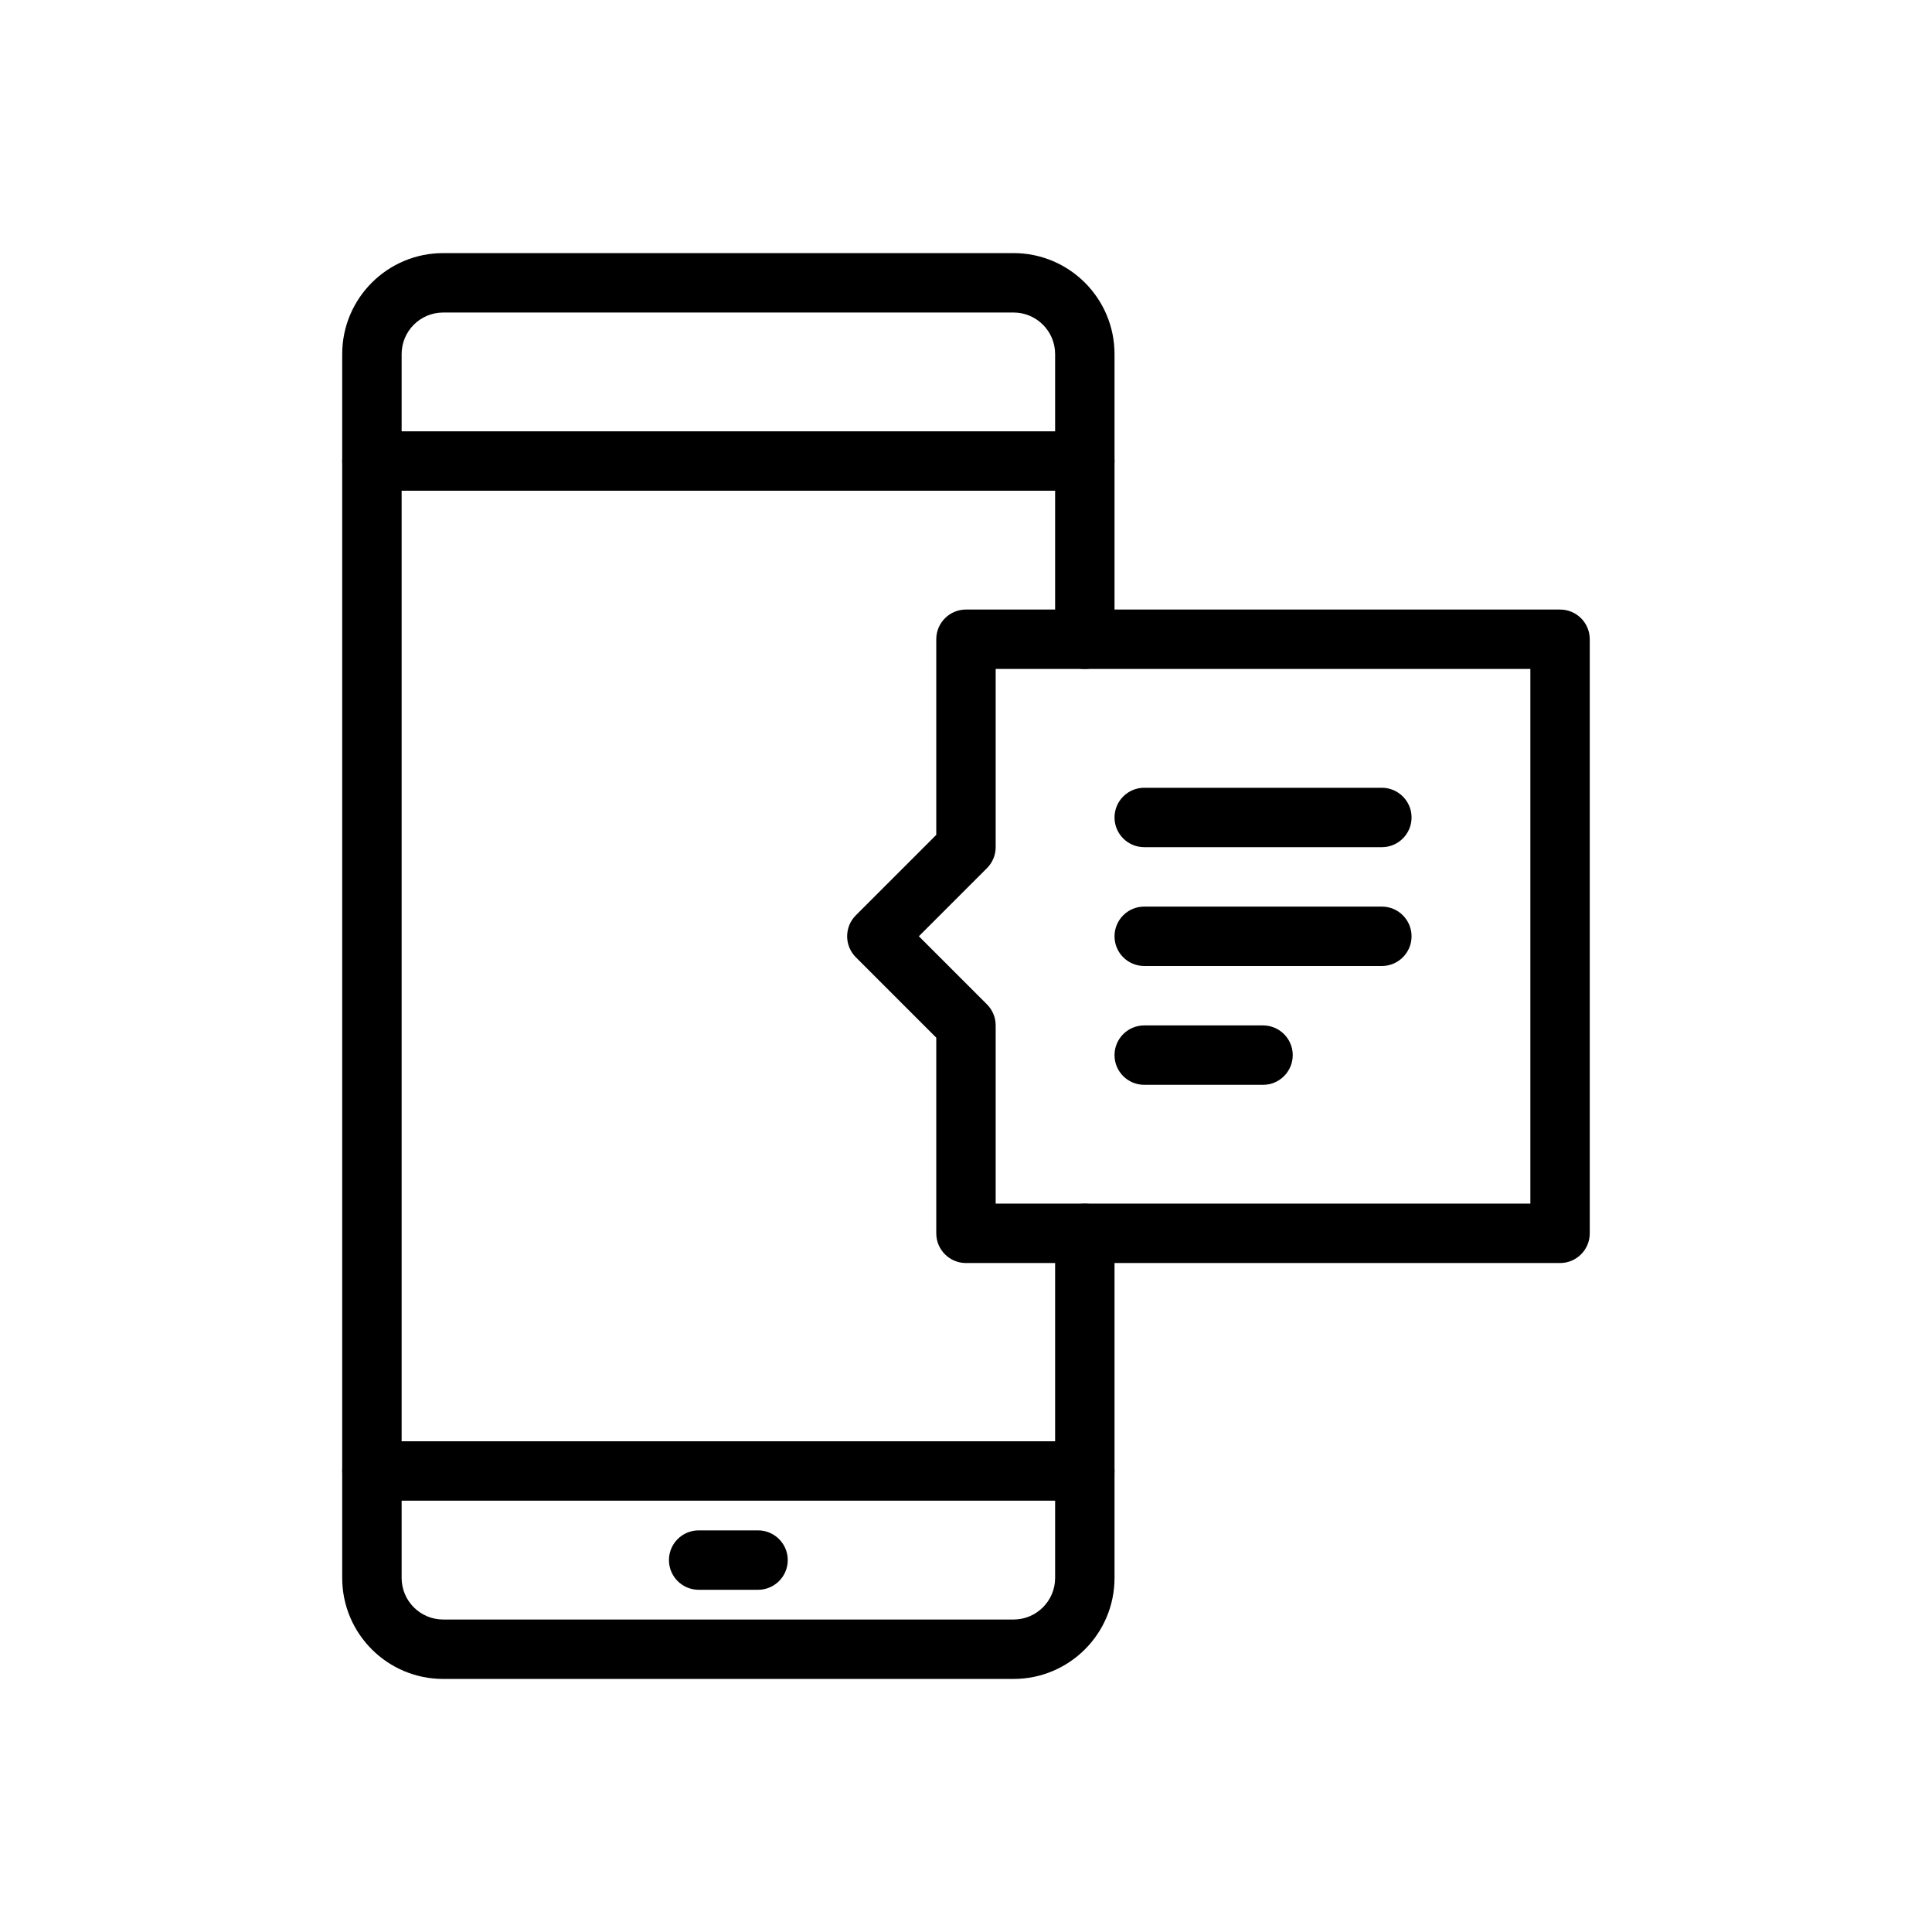
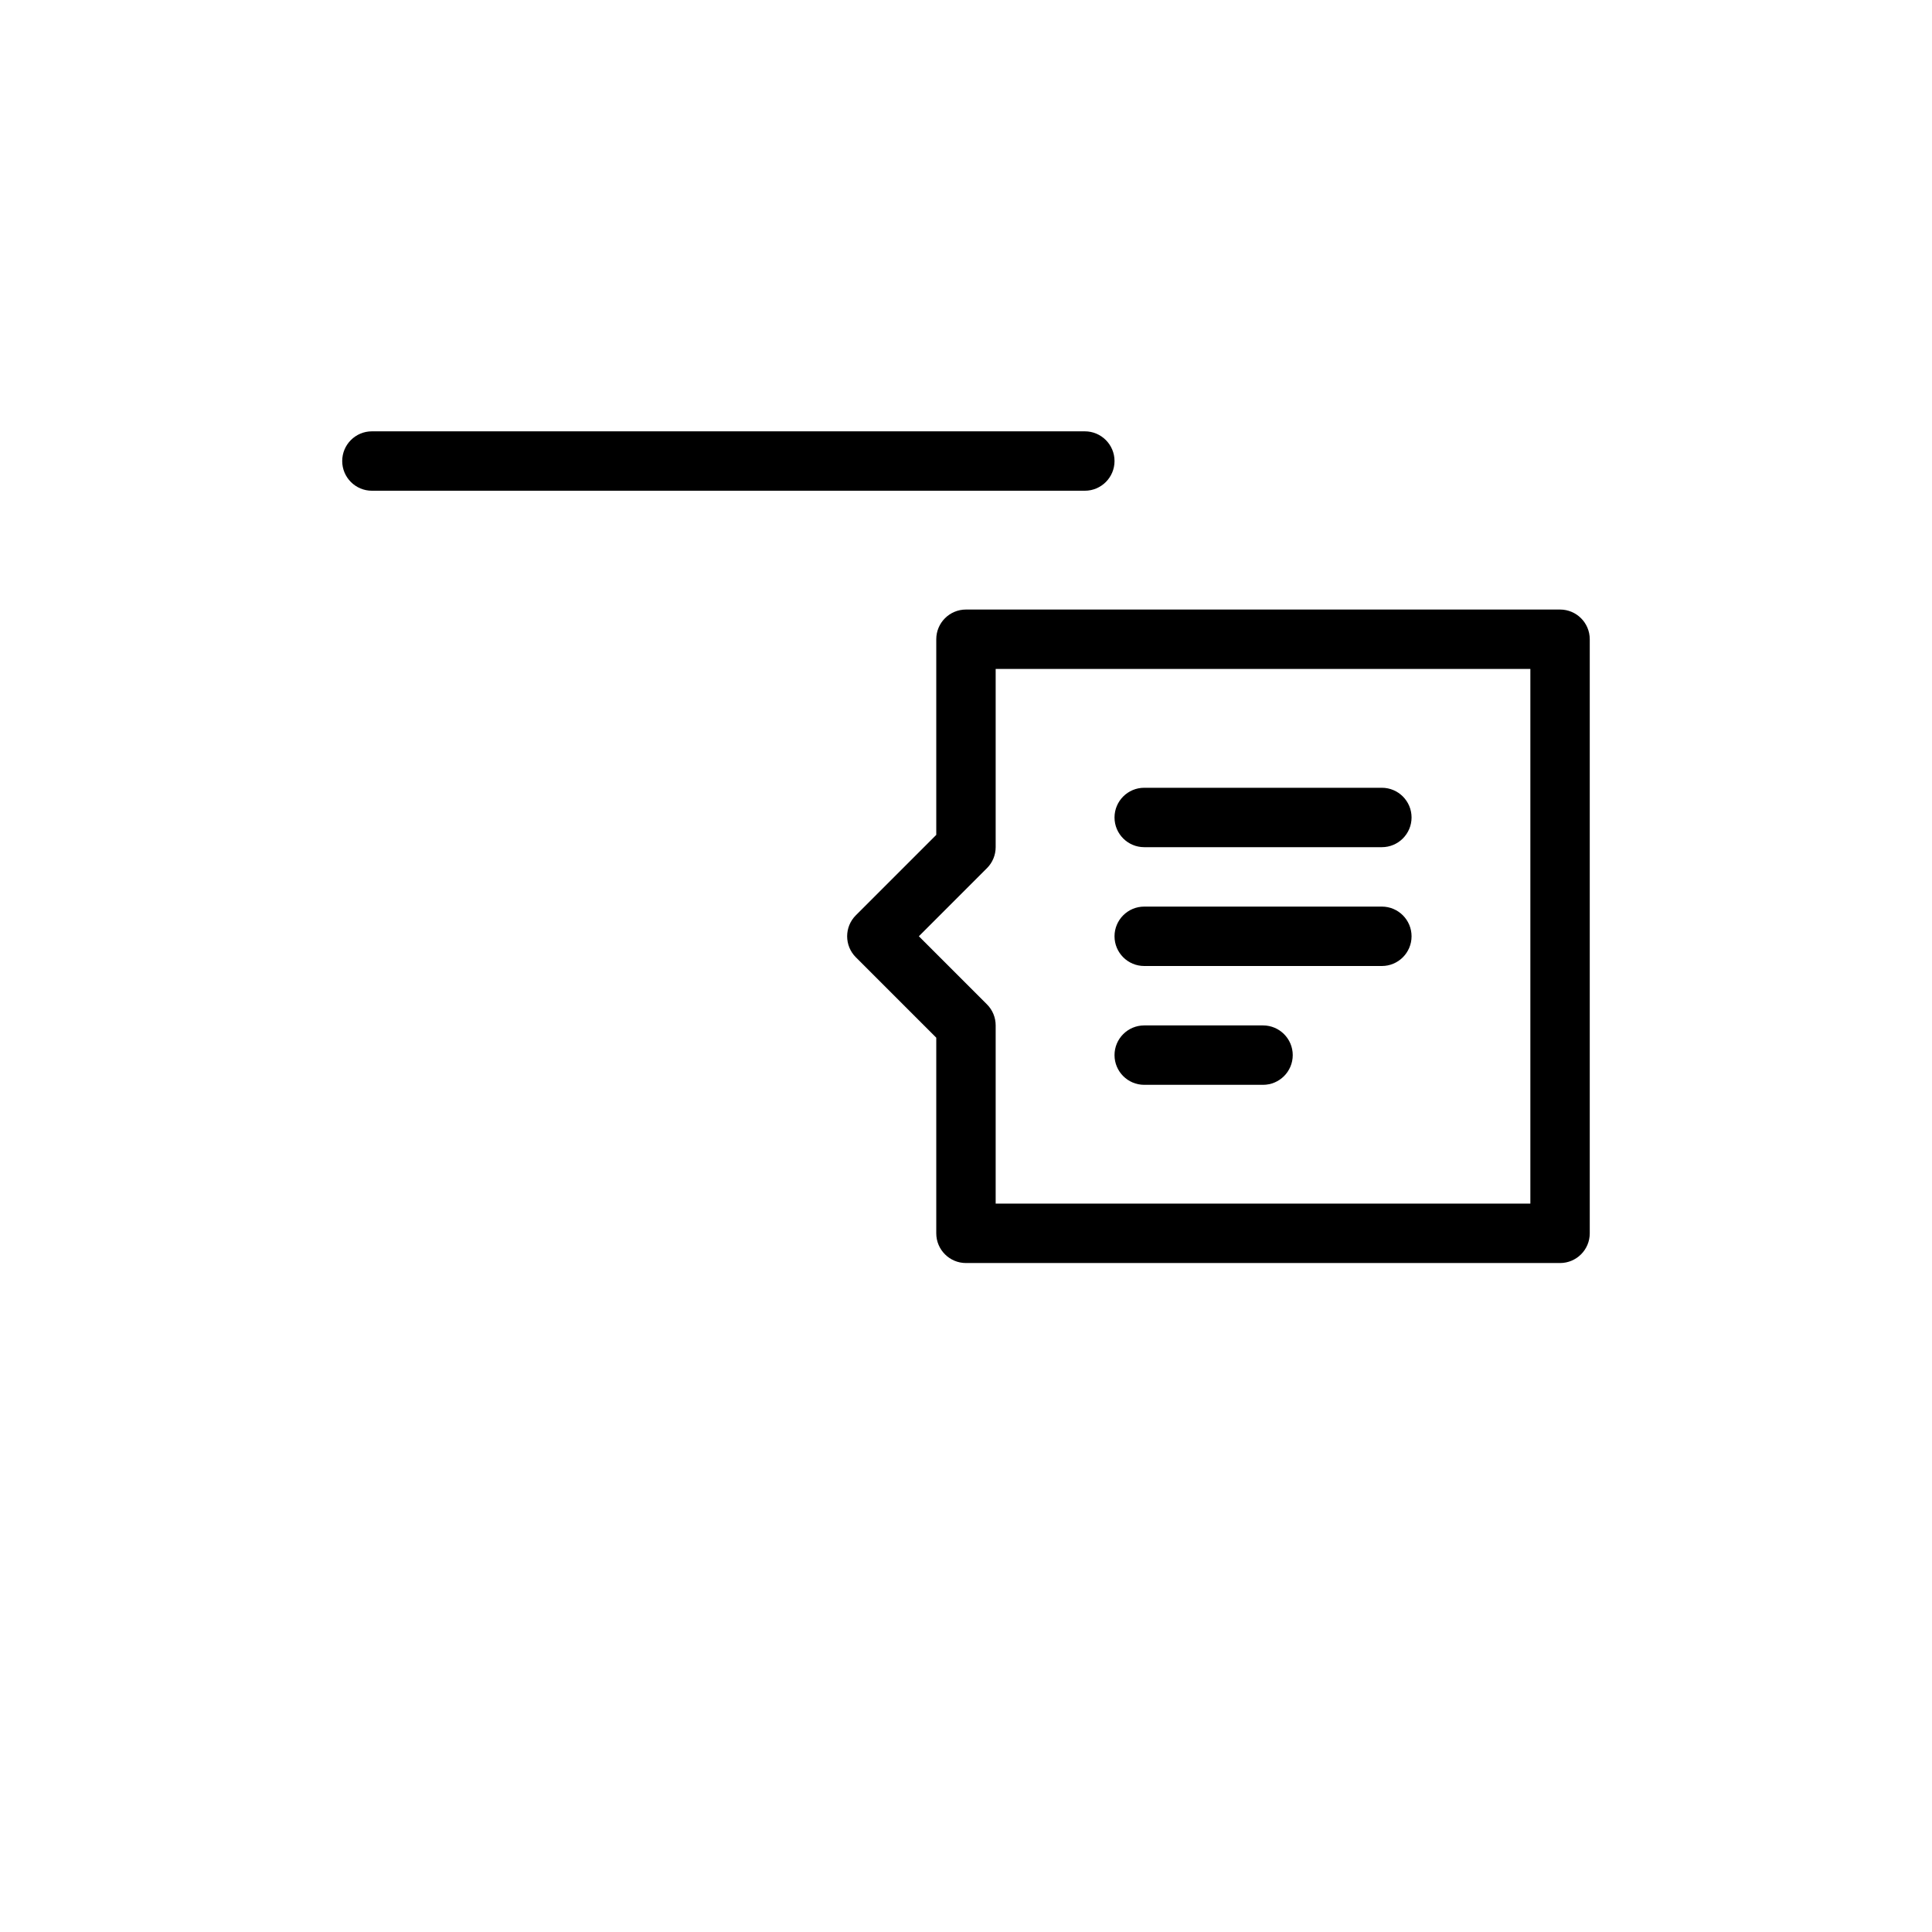
<svg xmlns="http://www.w3.org/2000/svg" fill="#000000" width="800px" height="800px" version="1.1" viewBox="144 144 512 512">
  <g fill-rule="evenodd">
-     <path d="m439.36 313.41v-75.57c0-14.777-11.988-26.766-26.766-26.766h-151.14c-14.777 0-26.766 11.988-26.766 26.766v324.33c0 14.777 11.988 26.766 26.766 26.766h151.14c14.777 0 26.766-11.988 26.766-26.766v-91.316c0-4.344-3.527-7.871-7.871-7.871s-7.871 3.527-7.871 7.871v91.316c0 6.086-4.938 11.02-11.02 11.02h-151.14c-6.086 0-11.02-4.938-11.02-11.02v-324.33c0-6.086 4.938-11.02 11.02-11.02h151.14c6.086 0 11.02 4.938 11.02 11.02v75.57c0 4.344 3.527 7.871 7.871 7.871s7.871-3.527 7.871-7.871z" />
    <path d="m242.56 274.05h188.93c4.344 0 7.871-3.527 7.871-7.871s-3.527-7.871-7.871-7.871h-188.93c-4.344 0-7.871 3.527-7.871 7.871s3.527 7.871 7.871 7.871z" />
-     <path d="m242.56 541.7h188.93c4.344 0 7.871-3.527 7.871-7.871s-3.527-7.871-7.871-7.871h-188.93c-4.344 0-7.871 3.527-7.871 7.871s3.527 7.871 7.871 7.871z" />
-     <path d="m329.15 565.31h15.742c4.344 0 7.871-3.527 7.871-7.871s-3.527-7.871-7.871-7.871h-15.742c-4.344 0-7.871 3.527-7.871 7.871s3.527 7.871 7.871 7.871z" />
    <path d="m392.12 365.25v-51.844c0-4.344 3.527-7.871 7.871-7.871h157.44c4.344 0 7.871 3.527 7.871 7.871v157.44c0 4.344-3.527 7.871-7.871 7.871h-157.44c-4.344 0-7.871-3.527-7.871-7.871v-51.844l-21.309-21.309c-3.078-3.07-3.078-8.062 0-11.133l21.309-21.309zm15.742 97.723h141.7v-141.7h-141.7v47.23c0 2.086-0.828 4.094-2.305 5.566l-18.051 18.051 18.051 18.051c1.48 1.473 2.305 3.481 2.305 5.566z" />
    <path d="m447.23 368.51h62.977c4.344 0 7.871-3.527 7.871-7.871s-3.527-7.871-7.871-7.871h-62.977c-4.344 0-7.871 3.527-7.871 7.871s3.527 7.871 7.871 7.871z" />
    <path d="m447.23 400h62.977c4.344 0 7.871-3.527 7.871-7.871s-3.527-7.871-7.871-7.871h-62.977c-4.344 0-7.871 3.527-7.871 7.871s3.527 7.871 7.871 7.871z" />
    <path d="m447.23 431.49h31.488c4.344 0 7.871-3.527 7.871-7.871s-3.527-7.871-7.871-7.871h-31.488c-4.344 0-7.871 3.527-7.871 7.871s3.527 7.871 7.871 7.871z" />
  </g>
</svg>